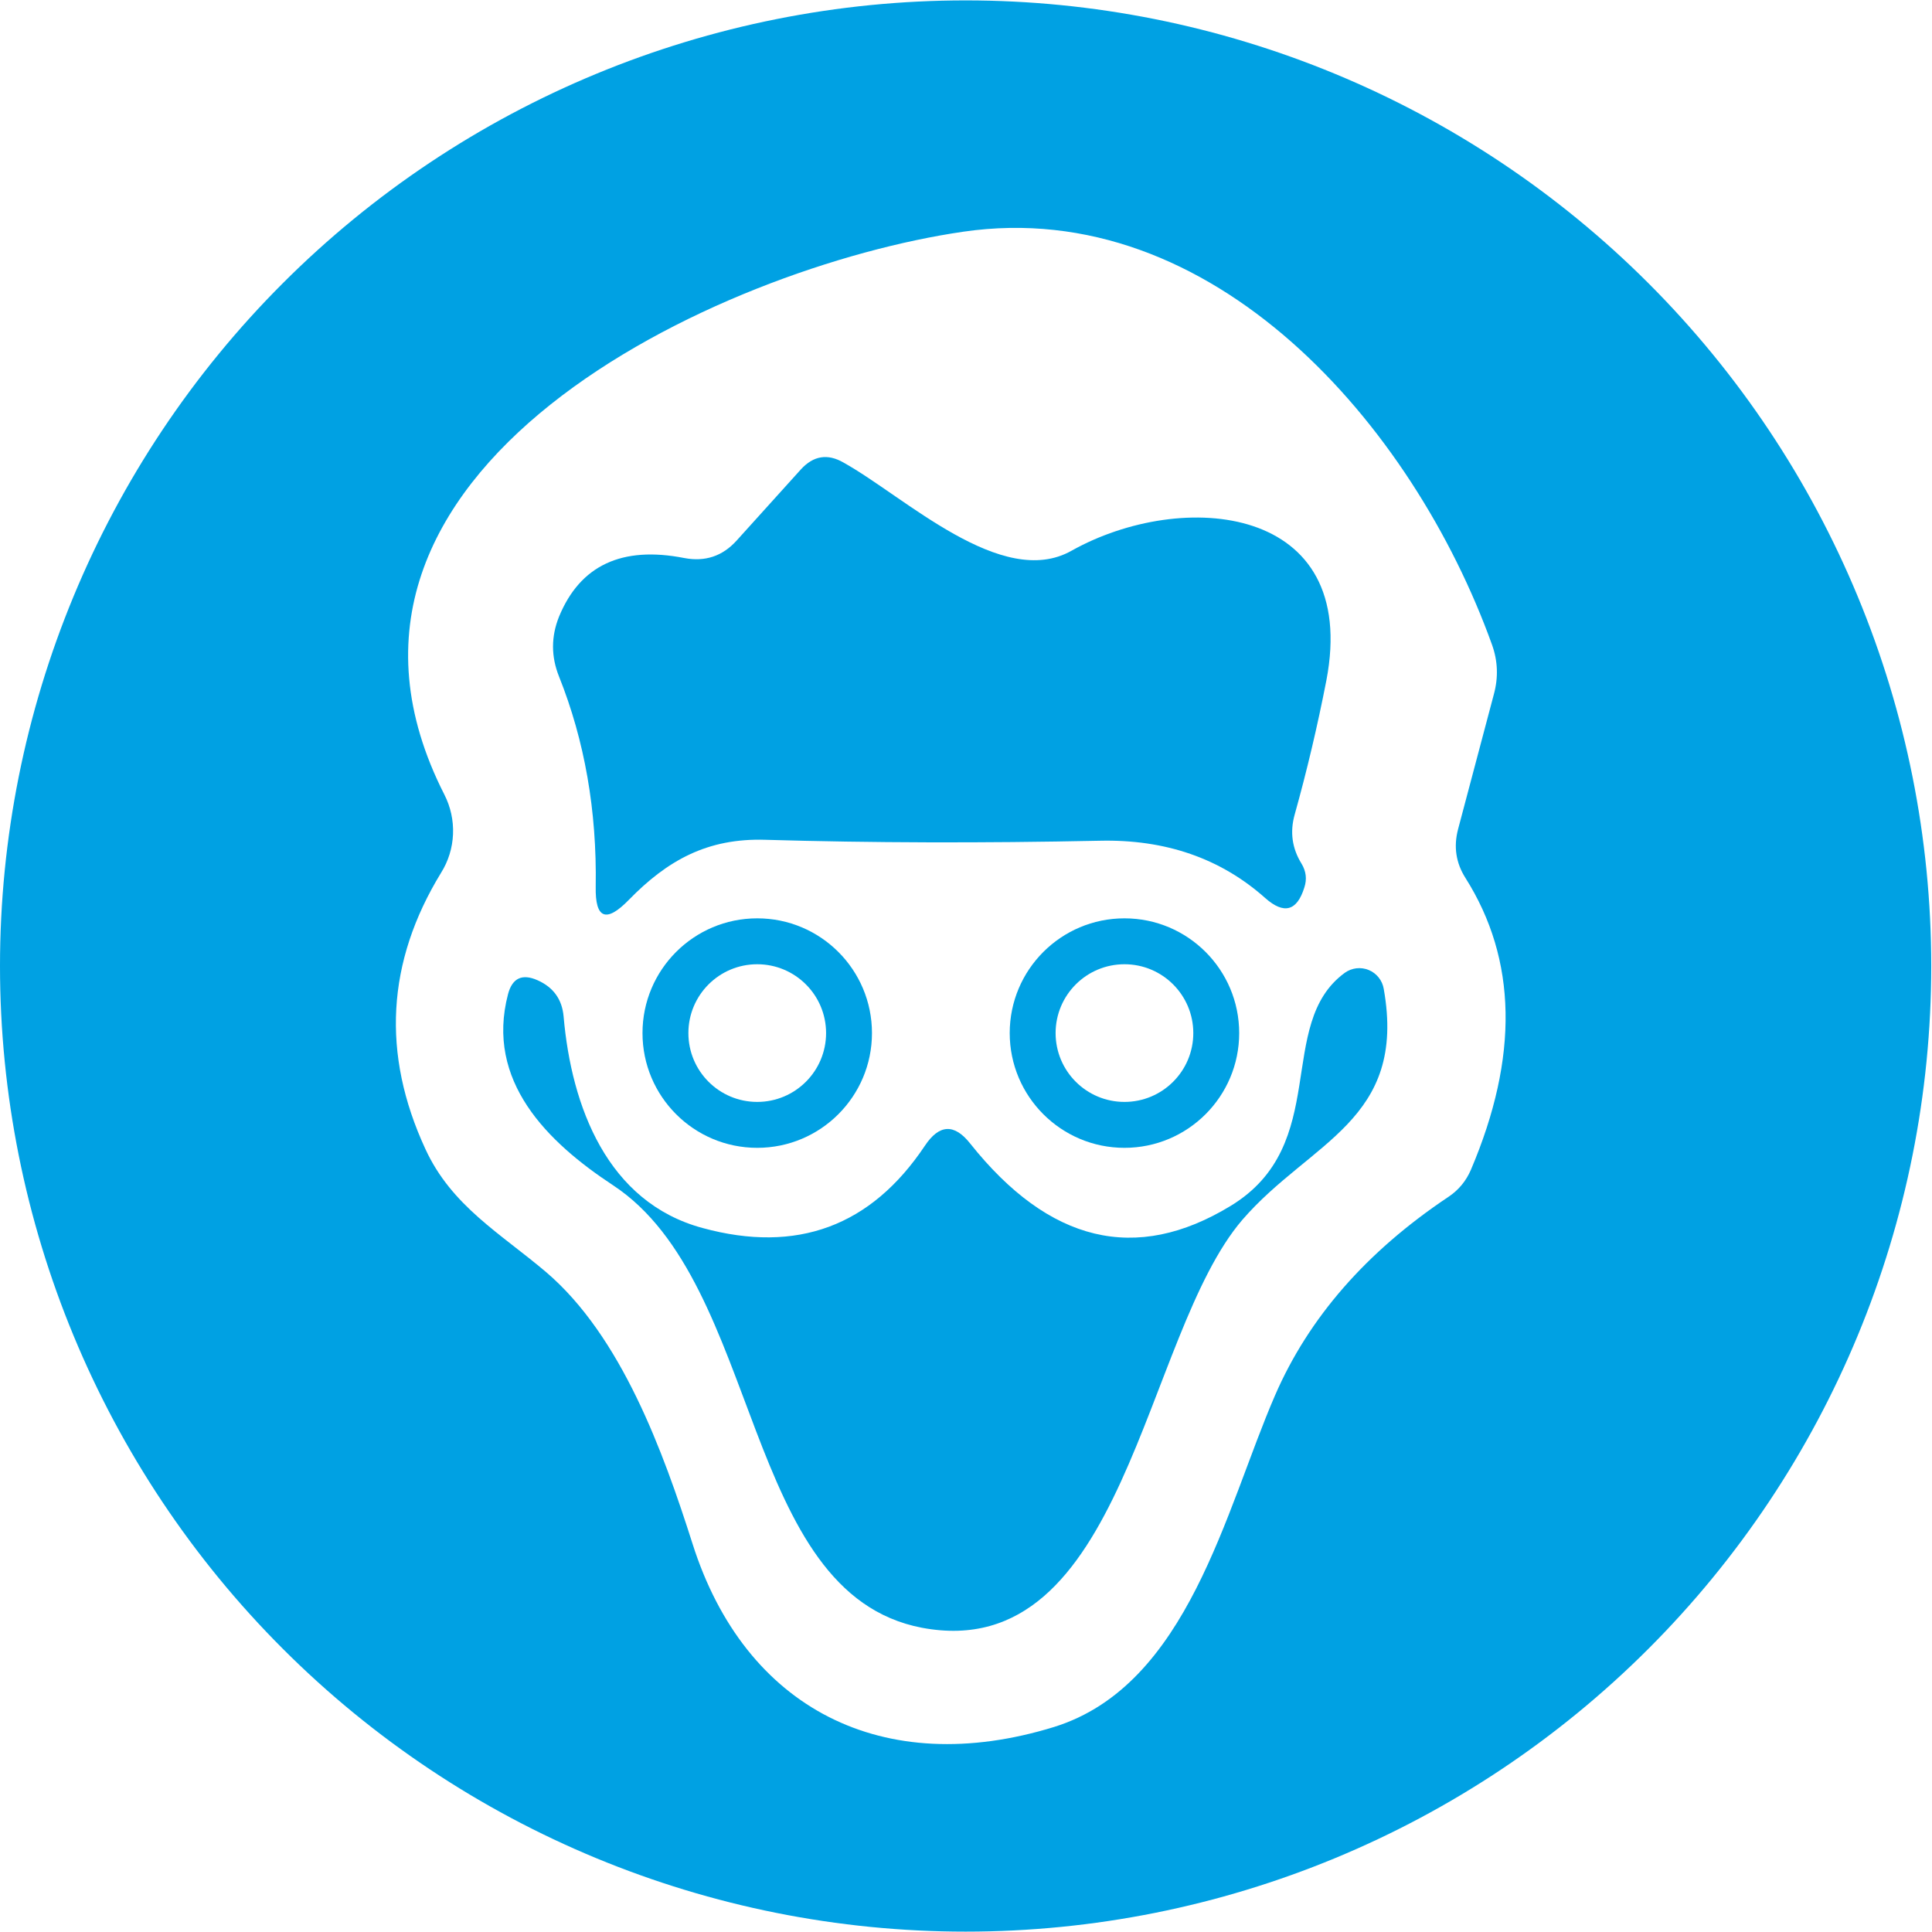
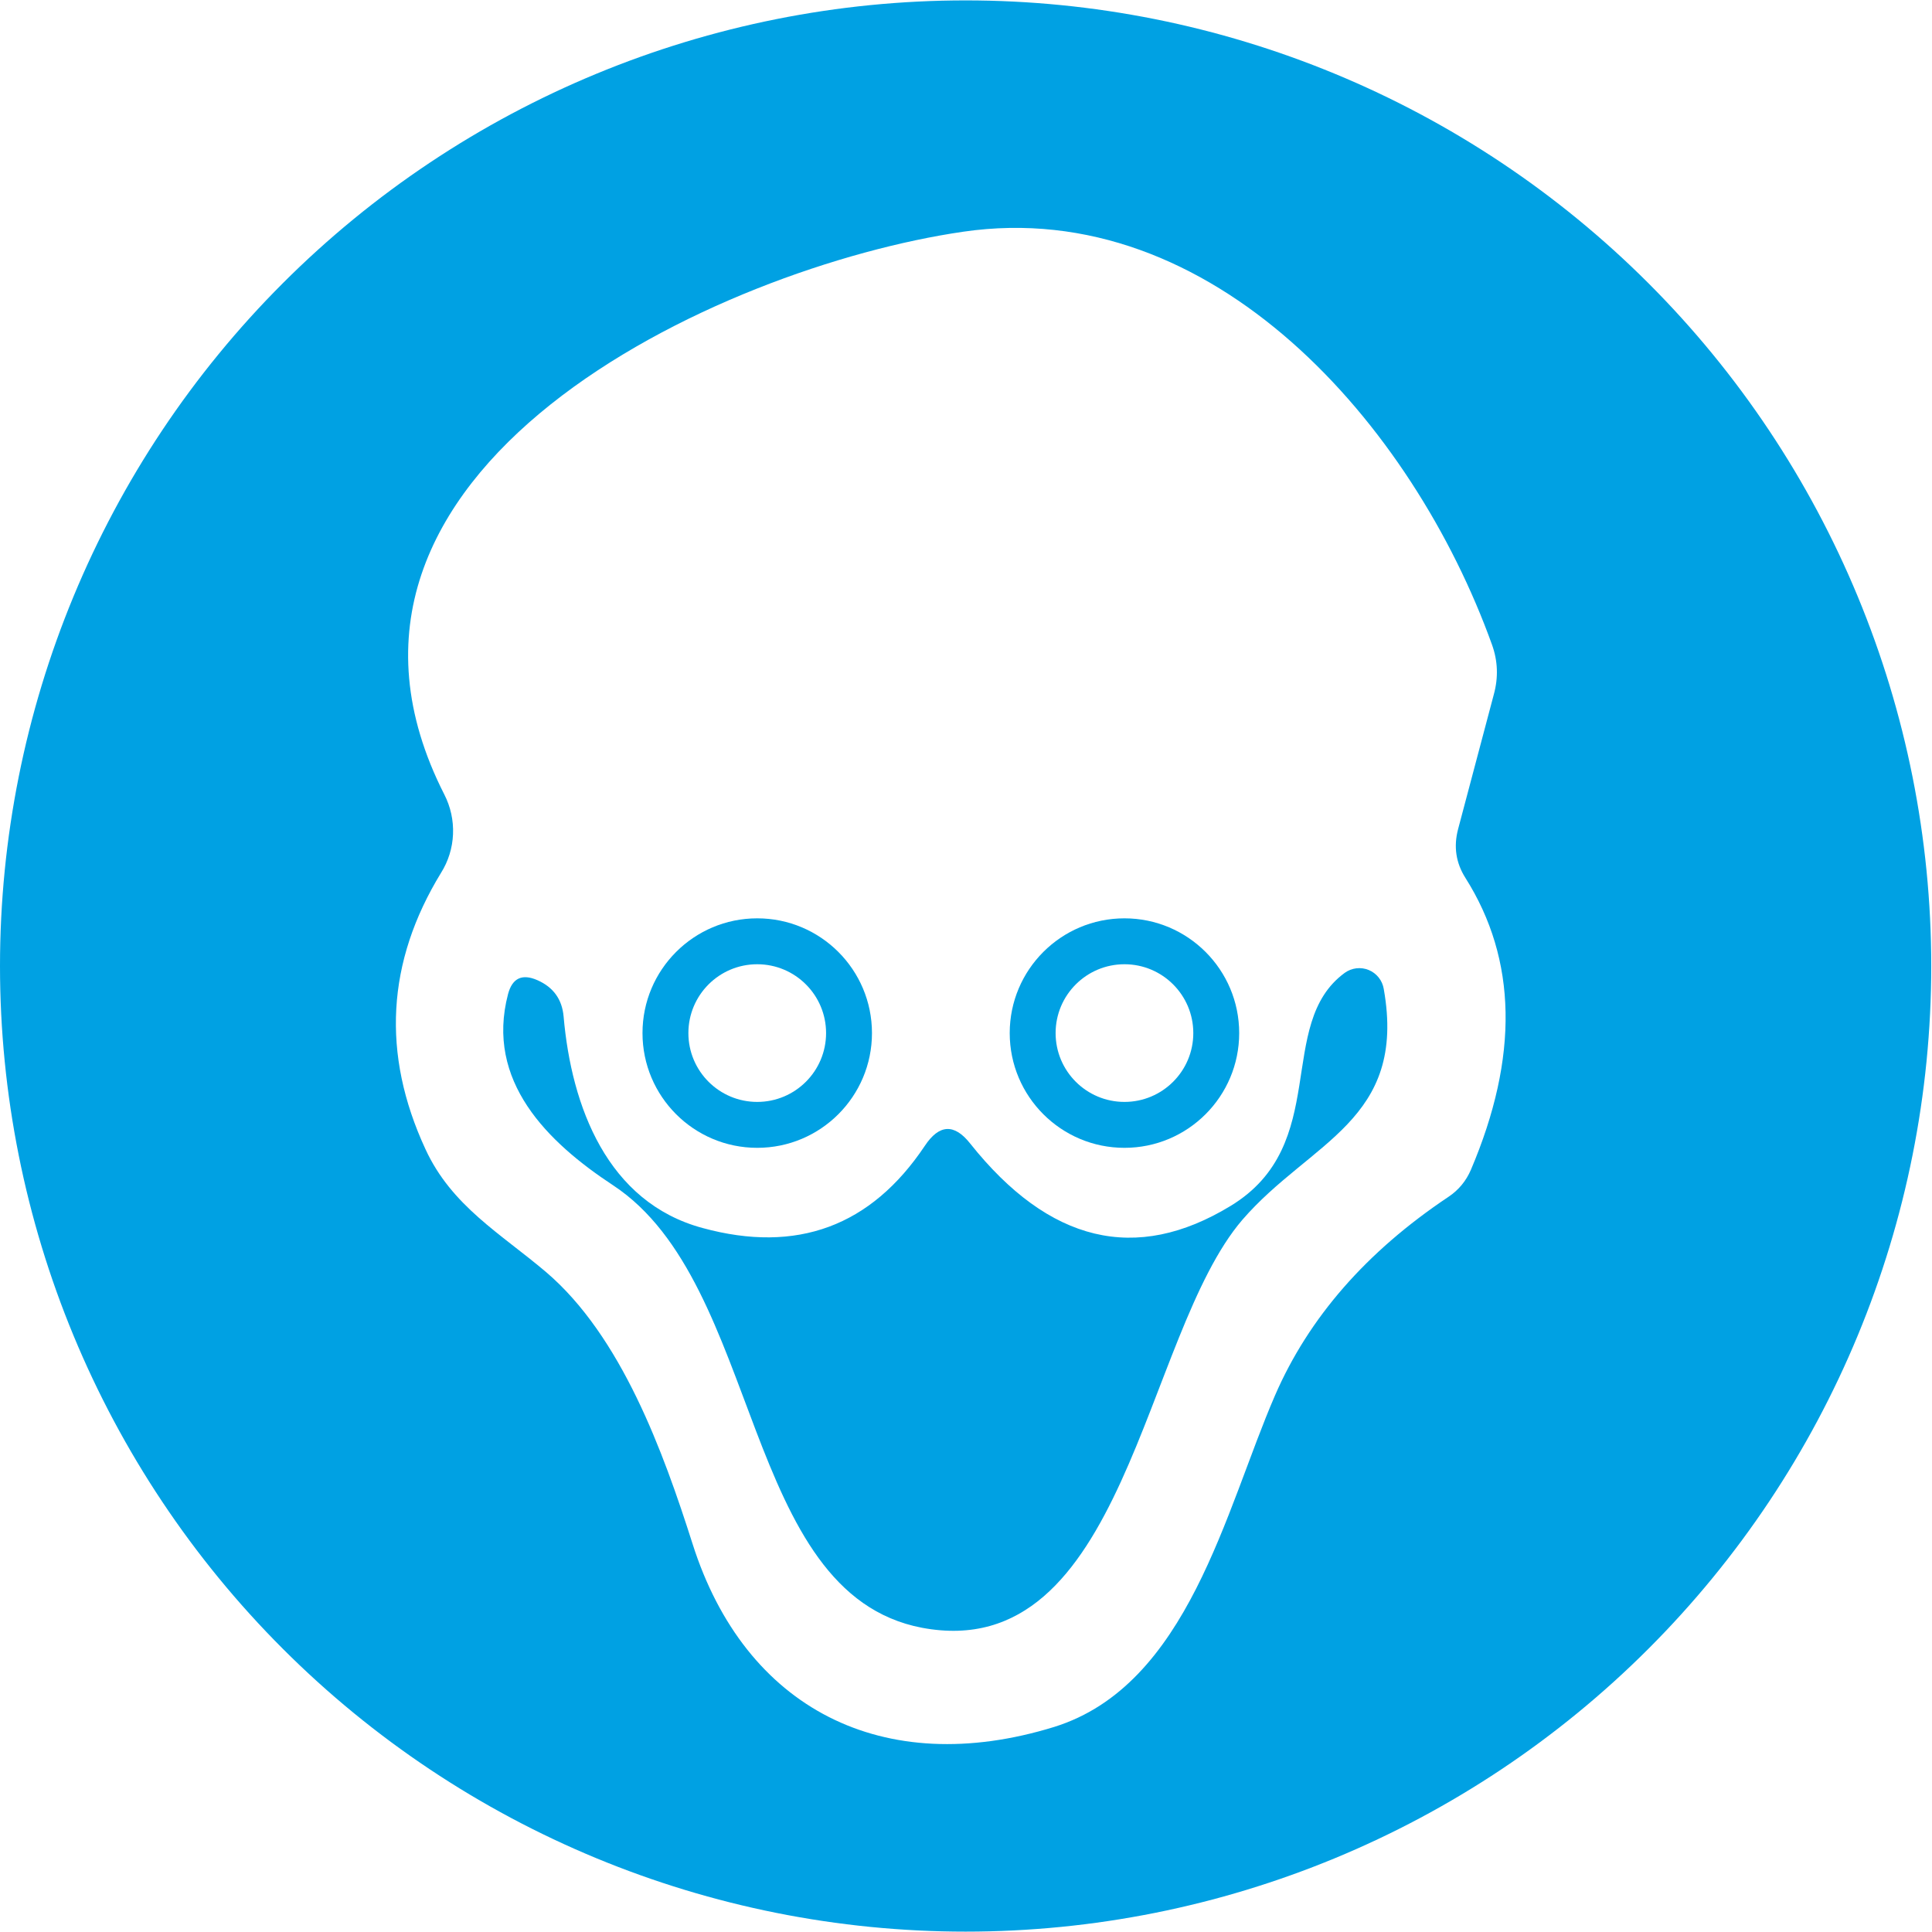
<svg xmlns="http://www.w3.org/2000/svg" width="97" height="97" viewBox="0 0 97 97" fill="none">
  <g id="Group 1314295">
    <path id="Vector" d="M96.962 48.5C96.962 61.358 91.854 73.69 82.762 82.781C73.67 91.873 61.339 96.981 48.481 96.981C35.623 96.981 23.292 91.873 14.2 82.781C5.108 73.69 0 61.358 0 48.5C0 35.642 5.108 23.311 14.2 14.219C23.292 5.127 35.623 0.02 48.481 0.02C61.339 0.02 73.67 5.127 82.762 14.219C91.854 23.311 96.962 35.642 96.962 48.5ZM64.011 70.068C65.701 66.166 68.604 62.84 72.721 60.091C73.228 59.753 73.605 59.3 73.85 58.731C76.262 53.063 76.17 48.178 73.574 44.076C73.098 43.324 72.975 42.509 73.205 41.634L75.002 34.859C75.233 34.014 75.202 33.185 74.91 32.371C70.924 21.288 60.877 9.812 48.366 11.633C36.153 13.407 14.01 23.569 22.305 39.883C22.622 40.501 22.774 41.189 22.745 41.88C22.717 42.571 22.51 43.24 22.143 43.823C19.409 48.293 19.148 52.917 21.36 57.694C22.674 60.551 25.139 61.934 27.42 63.87C31.199 67.095 33.296 72.879 34.771 77.51C37.398 85.783 44.333 89.354 52.928 86.704C59.656 84.608 61.523 75.805 64.011 70.068Z" fill="#00A1E3" />
-     <path id="Vector_2" d="M65.347 43.363C65.578 43.747 65.624 44.146 65.486 44.561C65.117 45.744 64.464 45.92 63.527 45.091C61.284 43.094 58.512 42.134 55.209 42.211C49.31 42.334 43.718 42.318 38.434 42.164C35.508 42.072 33.503 43.201 31.568 45.183C30.431 46.35 29.878 46.128 29.909 44.515C29.97 40.705 29.355 37.187 28.065 33.961C27.666 32.963 27.666 31.964 28.065 30.966C29.125 28.385 31.222 27.402 34.356 28.017C35.4 28.216 36.276 27.924 36.983 27.141L40.208 23.569C40.838 22.878 41.553 22.763 42.351 23.224C45.416 24.929 50.301 29.63 53.803 27.648C59.356 24.537 68.297 25.298 66.592 34.169C66.146 36.458 65.616 38.7 65.002 40.897C64.756 41.773 64.871 42.595 65.347 43.363Z" fill="#00A1E3" />
    <path id="Vector_3" d="M30.786 59.513C27.491 57.347 24.357 54.282 25.509 49.904C25.724 49.106 26.216 48.875 26.984 49.213C27.782 49.566 28.22 50.173 28.297 51.033C28.689 55.55 30.486 60.366 35.279 61.656C40.01 62.946 43.728 61.572 46.431 57.531C47.153 56.441 47.914 56.402 48.712 57.416C52.676 62.393 57.031 63.438 61.778 60.55C66.87 57.462 63.989 51.425 67.515 48.844C67.687 48.72 67.888 48.641 68.099 48.616C68.309 48.591 68.523 48.62 68.719 48.701C68.916 48.782 69.088 48.912 69.22 49.078C69.352 49.244 69.439 49.441 69.474 49.651C70.649 56.264 65.787 57.301 62.377 61.241C57.376 67.071 56.478 83.638 46.293 81.726C37.215 79.998 38.297 64.467 30.786 59.513Z" fill="#00A1E3" />
    <path id="Exclude" fill-rule="evenodd" clip-rule="evenodd" d="M38.018 57.629C41.2 57.629 43.779 55.049 43.779 51.868C43.779 48.687 41.2 46.107 38.018 46.107C34.837 46.107 32.258 48.687 32.258 51.868C32.258 55.049 34.837 57.629 38.018 57.629ZM38.018 55.324C39.927 55.324 41.475 53.777 41.475 51.868C41.475 49.959 39.927 48.412 38.018 48.412C36.109 48.412 34.562 49.959 34.562 51.868C34.562 53.777 36.109 55.324 38.018 55.324Z" fill="#00A1E3" />
    <path id="Exclude_2" fill-rule="evenodd" clip-rule="evenodd" d="M56.456 57.629C59.637 57.629 62.216 55.049 62.216 51.868C62.216 48.687 59.637 46.107 56.456 46.107C53.274 46.107 50.695 48.687 50.695 51.868C50.695 55.049 53.274 57.629 56.456 57.629ZM56.456 55.324C58.365 55.324 59.912 53.777 59.912 51.868C59.912 49.959 58.365 48.412 56.456 48.412C54.547 48.412 52.999 49.959 52.999 51.868C52.999 53.777 54.547 55.324 56.456 55.324Z" fill="#00A1E3" />
  </g>
</svg>